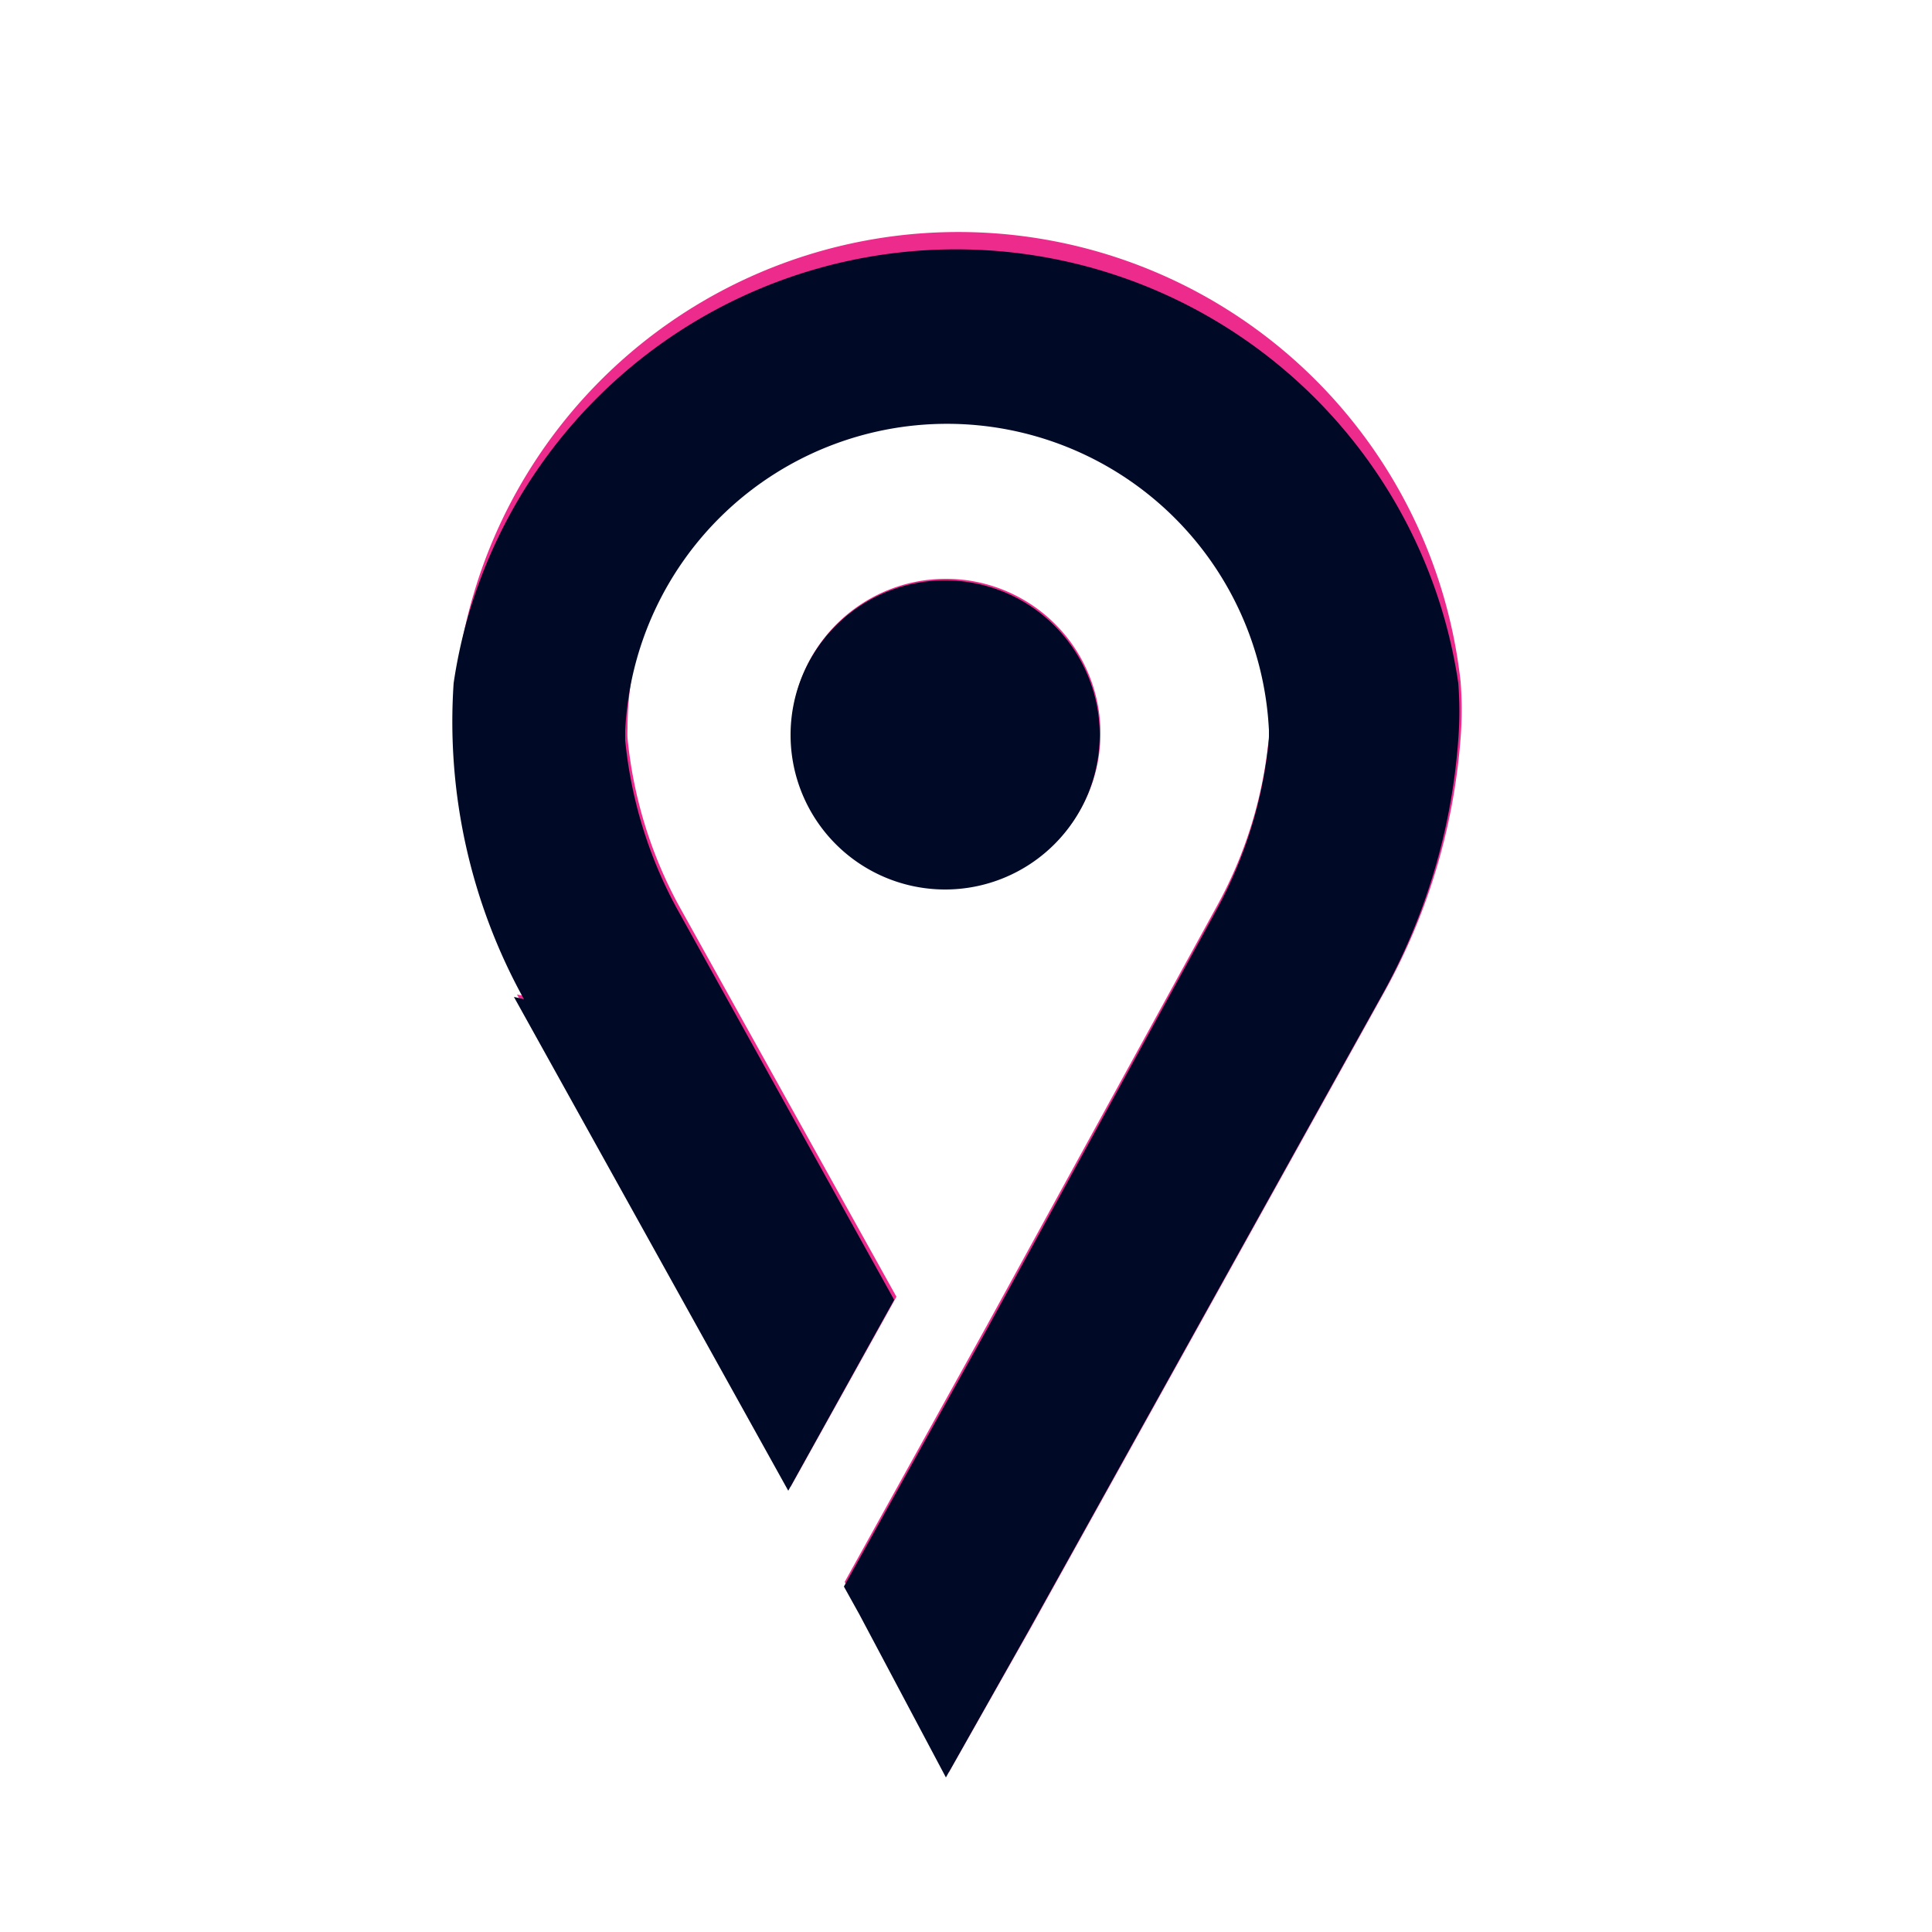
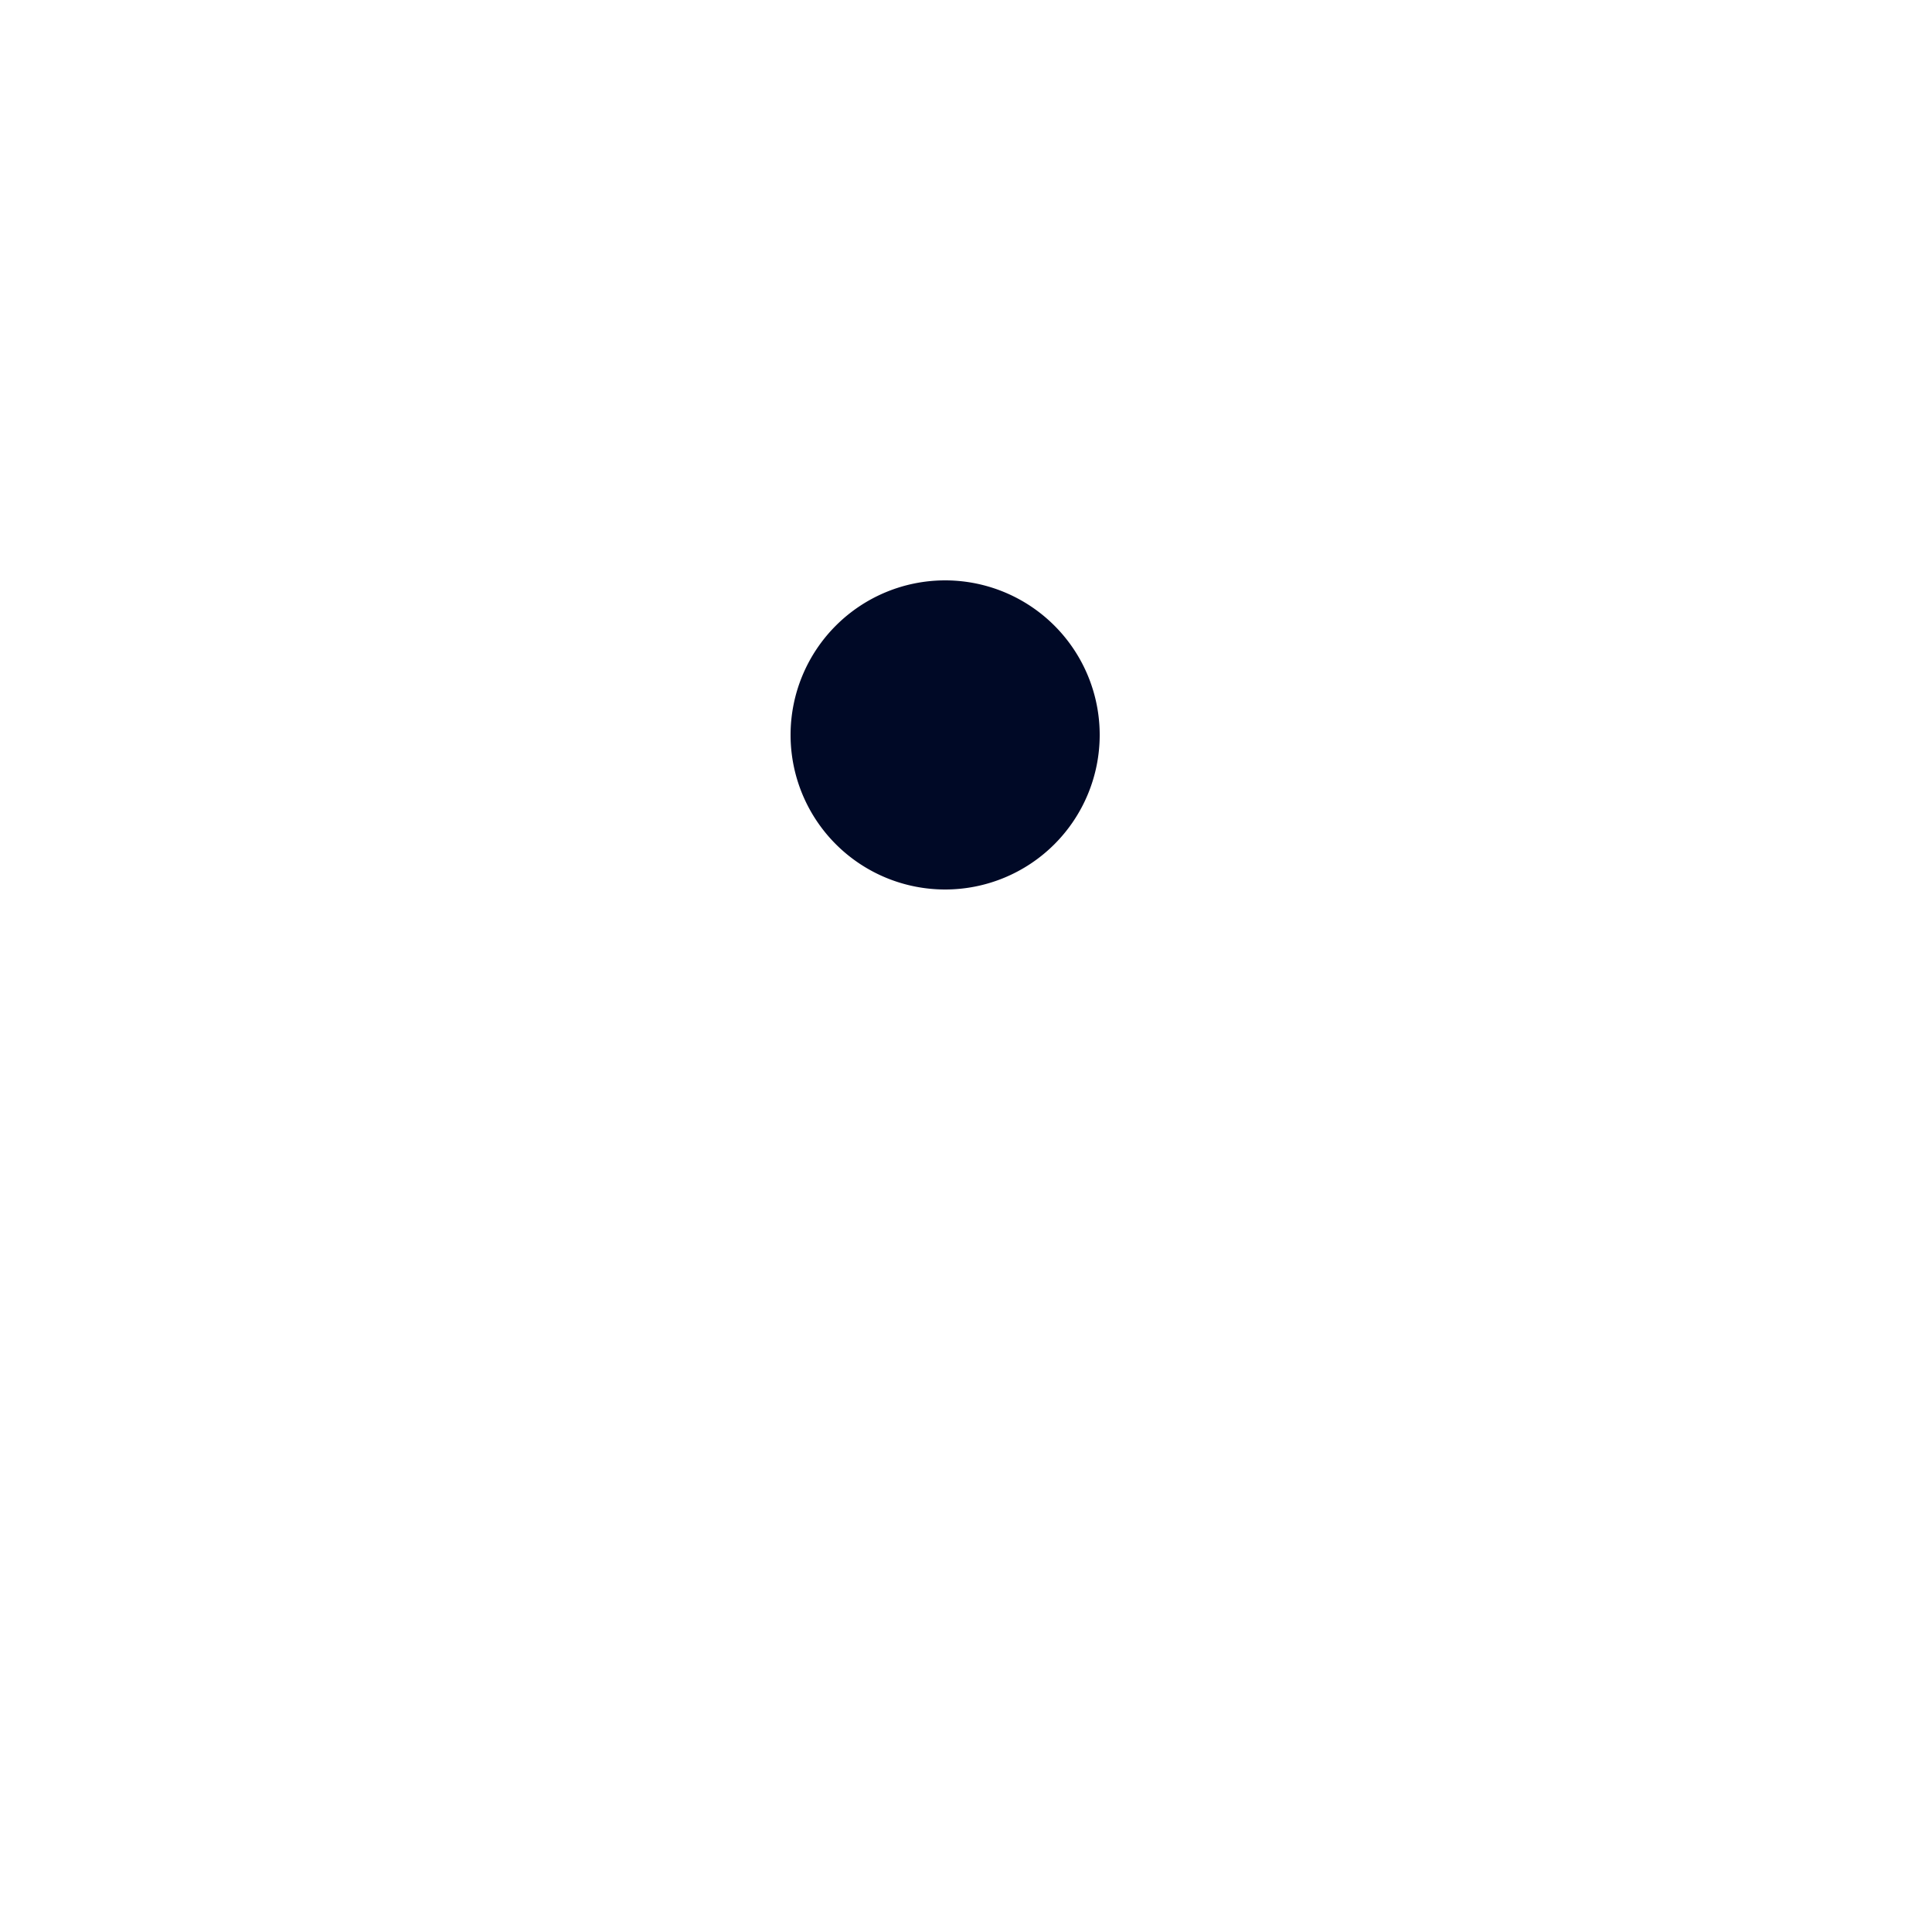
<svg xmlns="http://www.w3.org/2000/svg" id="Layer_1" data-name="Layer 1" viewBox="0 0 25 25">
  <defs>
    <style>.cls-1{fill:#ec2b8c;}.cls-2{fill:#000926;}</style>
  </defs>
  <title>properties</title>
-   <path class="cls-1" d="M6.69,12.87l3.54,6.37,1.37-2.46L8.78,11.71a5.69,5.69,0,0,1-.66-2.16h0a1.23,1.23,0,0,1,0-.12,4.15,4.15,0,0,1,8.3,0s0,.07,0,.1a5.61,5.61,0,0,1-.66,2.17l-3,5.47-1.83,3.3.2.36,1.15,2.1,1.06-1.87,4.56-8.2a8,8,0,0,0,1-3.31v0a4.67,4.67,0,0,0,0-.73h0a6.54,6.54,0,0,0-13,0h0a7.36,7.36,0,0,0,.91,4.07" />
-   <path class="cls-1" d="M14.24,9.49a2,2,0,1,1-2-2,2,2,0,0,1,2,2" />
-   <path class="cls-2" d="M6.65,12.9l3.55,6.39,1.37-2.47L8.75,11.74a5.73,5.73,0,0,1-.66-2.16h0V9.45a4.17,4.17,0,0,1,8.33,0s0,.07,0,.11a5.73,5.73,0,0,1-.66,2.18l-3,5.48-1.84,3.31.2.36L12.24,23l1.06-1.88,4.57-8.22a8,8,0,0,0,1-3.33v0a4.73,4.73,0,0,0,0-.73h0a6.57,6.57,0,0,0-13,0h0a7.42,7.42,0,0,0,.91,4.09" />
  <path class="cls-2" d="M14.23,9.51a2,2,0,1,1-2-2,2,2,0,0,1,2,2" />
</svg>